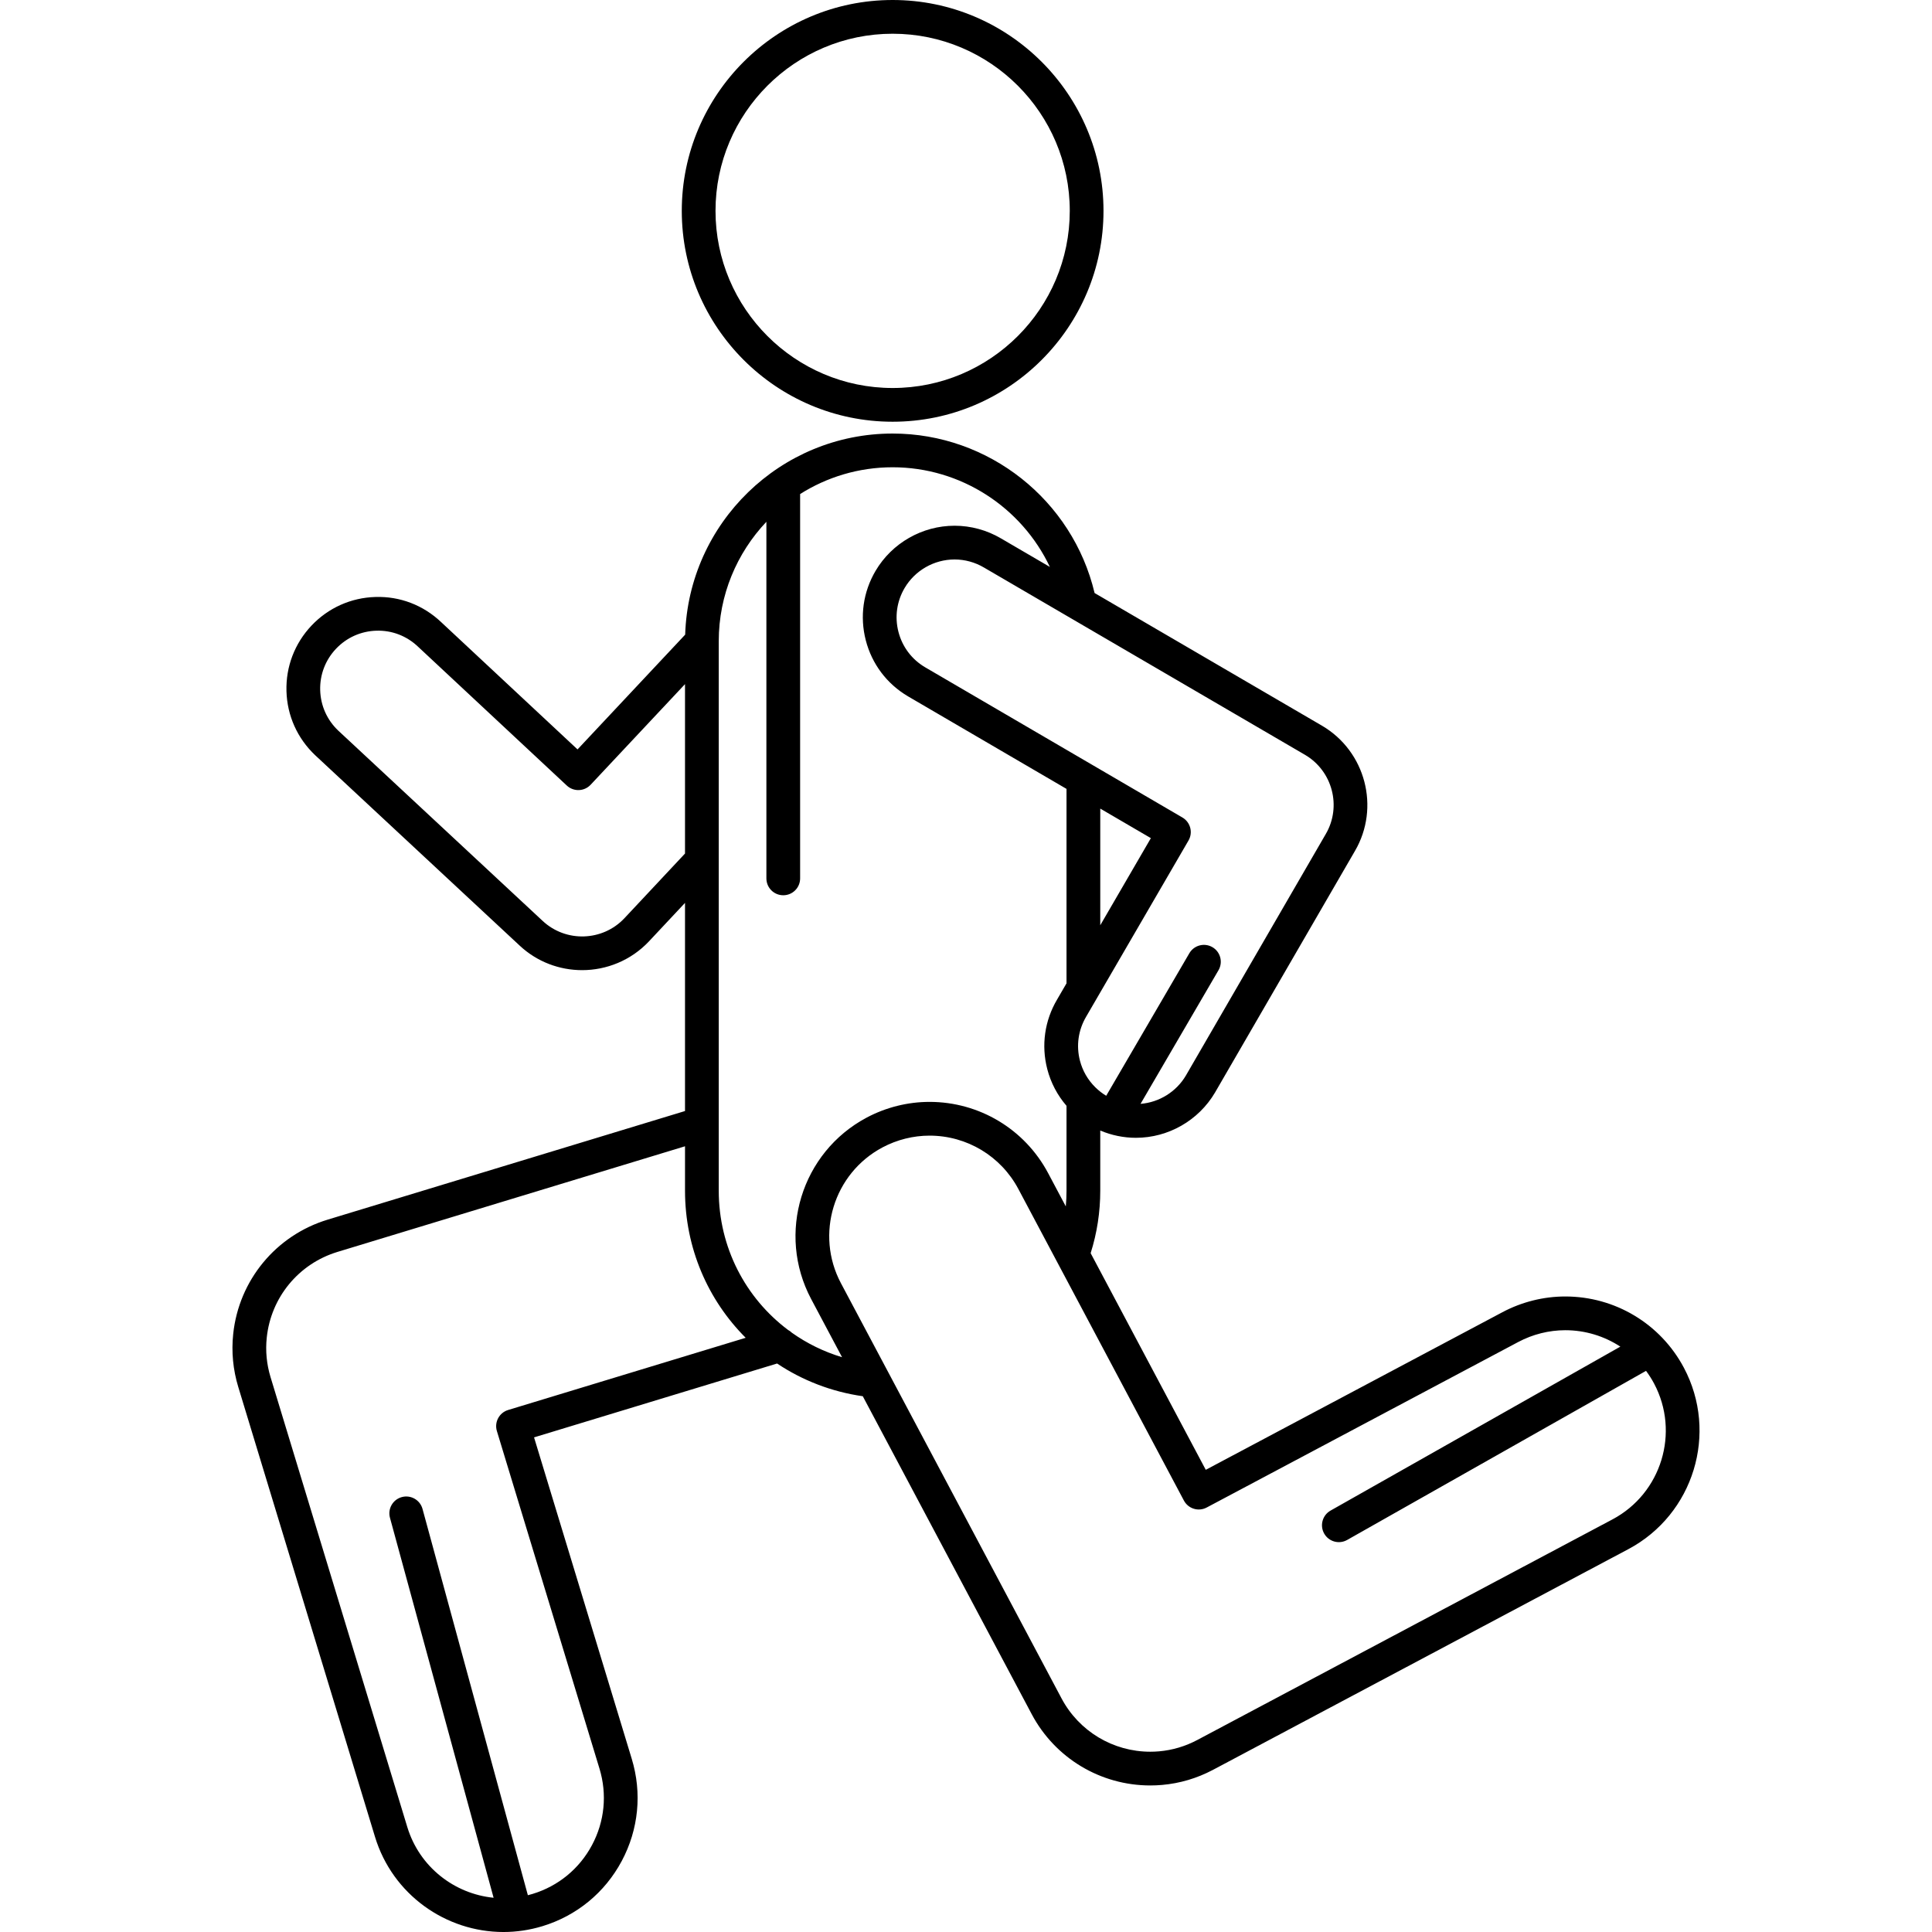
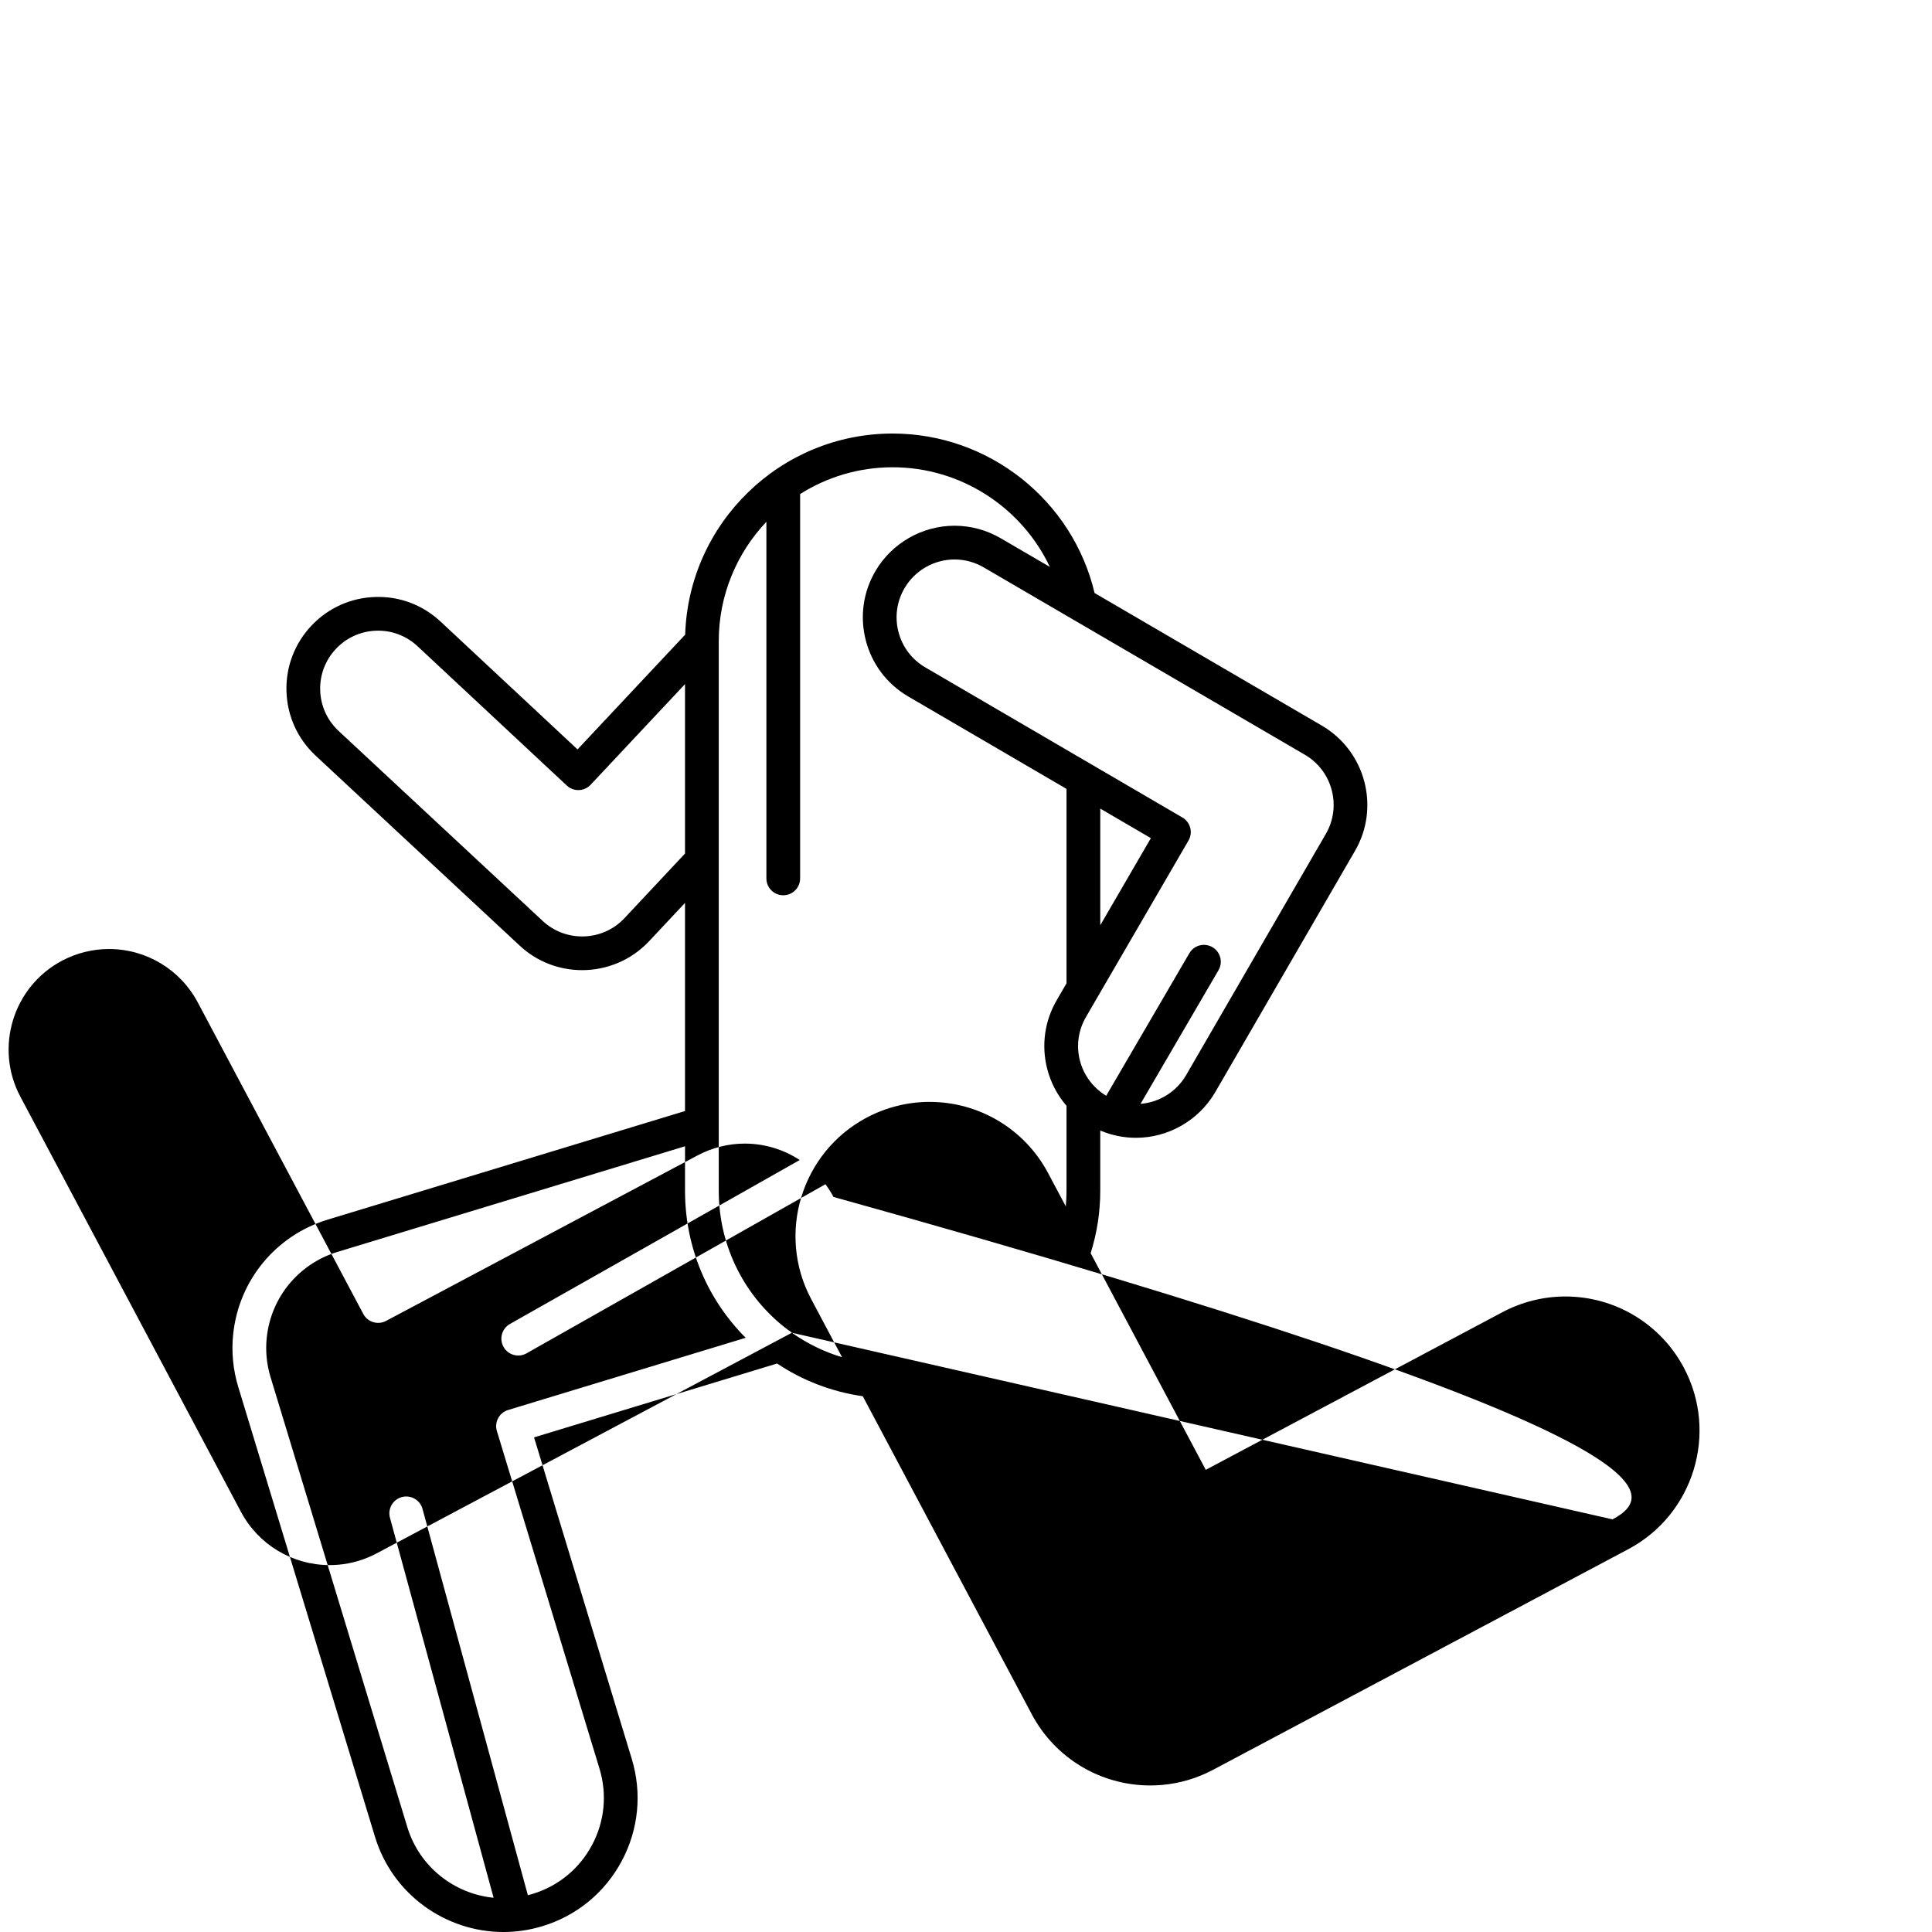
<svg xmlns="http://www.w3.org/2000/svg" fill="#000000" height="800px" width="800px" version="1.1" id="Capa_1" viewBox="0 0 486.829 486.829" xml:space="preserve">
  <g>
-     <path d="M224.93,106.269c29.297,0,53.132-23.836,53.132-53.135C278.061,23.836,254.227,0,224.93,0   c-29.298,0-53.134,23.836-53.134,53.134C171.796,82.433,195.632,106.269,224.93,106.269z M224.93,8.5   c24.61,0,44.632,20.022,44.632,44.634S249.54,97.769,224.93,97.769c-24.611,0-44.634-20.023-44.634-44.635S200.318,8.5,224.93,8.5z   " />
-     <path d="M424.307,344.643c-5.884-11.074-17.333-17.954-29.879-17.954c-5.487,0-10.966,1.37-15.841,3.961l-74.757,39.716   l-29.005-54.588c1.603-5.082,2.42-10.362,2.42-15.726v-15.179c2.839,1.203,5.896,1.832,8.987,1.833c0.001,0,0.001,0,0.001,0   c8.146,0,15.774-4.356,19.924-11.397l35.274-60.897c6.371-10.939,2.672-25.074-8.264-31.521l-57.35-33.459   c-5.557-23.4-26.647-40.187-50.888-40.187c-28.297,0-51.402,22.585-52.277,50.673l-27.125,28.921l-34.4-32.109   c-4.481-4.237-10.337-6.497-16.51-6.303c-6.165,0.173-11.894,2.736-16.13,7.218c-4.237,4.482-6.476,10.346-6.303,16.512   c0.173,6.165,2.736,11.895,7.242,16.153l51.51,47.954c4.429,4.144,10.088,6.196,15.742,6.196c6.146,0,12.284-2.426,16.826-7.229   l9.105-9.72v52.449l-90.016,27.359c-0.01,0.003-0.019,0.006-0.028,0.009c-13.034,3.959-22.377,15.27-23.803,28.813   c-0.477,4.504-0.046,9.002,1.281,13.369h0.001c0.008,0.026,0.017,0.054,0.024,0.079l34.426,113.262   c4.428,14.572,17.866,23.98,32.364,23.98c3.246,0,6.547-0.473,9.811-1.464c8.643-2.626,15.745-8.46,19.997-16.426   c4.253-7.966,5.148-17.112,2.521-25.753l-24.616-80.995l61.239-18.612c6.32,4.216,13.638,7.105,21.595,8.244l42.569,80.118   c5.883,11.078,17.335,17.959,29.885,17.959c0.987,0,1.986-0.044,2.967-0.131c4.474-0.393,8.774-1.666,12.782-3.78   c0.07-0.034,0.14-0.071,0.207-0.109l104.493-55.522C426.772,381.613,433.051,361.105,424.307,344.643z M289.998,211.197   l-12.753,21.951v-29.397L289.998,211.197z M334.081,210.142l-35.263,60.878c-2.415,4.096-6.718,6.753-11.422,7.133l19.641-33.671   c1.183-2.027,0.498-4.63-1.529-5.813c-2.027-1.18-4.629-0.497-5.813,1.529l-20.951,35.917c-0.996-0.598-1.895-1.308-2.705-2.1   c-0.03-0.031-0.062-0.061-0.093-0.092c-1.831-1.823-3.16-4.098-3.823-6.664c-0.975-3.773-0.421-7.7,1.572-11.081l25.783-44.378   c1.178-2.026,0.492-4.623-1.532-5.805l-22.531-13.155c-0.095-0.066-0.199-0.116-0.299-0.174l-42.007-24.527   c-3.357-1.979-5.743-5.146-6.717-8.92c-0.975-3.773-0.421-7.7,1.558-11.058c2.612-4.432,7.435-7.186,12.586-7.186   c2.589,0,5.145,0.7,7.408,2.034l80.924,47.212C335.77,194.291,338.111,203.223,334.081,210.142z M157.316,231.404   c-5.504,5.821-14.733,6.112-20.58,0.645l-51.493-47.939c-2.832-2.677-4.452-6.297-4.562-10.192   c-0.109-3.897,1.306-7.602,3.983-10.434c2.677-2.832,6.296-4.452,10.191-4.561c3.898-0.118,7.601,1.305,10.451,4.001l37.52,35.021   c1.715,1.6,4.398,1.51,6-0.199l23.784-25.359v42.691L157.316,231.404z M128.036,355.295c-2.245,0.683-3.513,3.057-2.83,5.303   l25.852,85.061c1.967,6.469,1.296,13.315-1.887,19.278c-3.184,5.963-8.5,10.33-14.97,12.296c-0.395,0.12-0.791,0.228-1.188,0.328   l-26.547-97.339c-0.617-2.265-2.955-3.598-5.219-2.982c-2.265,0.618-3.6,2.954-2.982,5.219l26.112,95.743   c-9.875-0.98-18.687-7.752-21.747-17.824L68.193,347.08c-0.01-0.031-0.02-0.064-0.03-0.095c-0.982-3.256-1.3-6.604-0.945-9.954   c1.066-10.133,8.051-18.595,17.796-21.565c0.011-0.004,0.021-0.007,0.032-0.01l87.565-26.614v11.208   c0,14.444,5.794,27.561,15.287,37.05L128.036,355.295z M199.543,335.828c-0.291-0.277-0.608-0.52-0.962-0.704   c-10.678-8.008-17.469-20.761-17.469-35.073V161.564c0-11.642,4.573-22.23,12.005-30.086v89.862c0,2.348,1.902,4.25,4.25,4.25   c2.348,0,4.25-1.902,4.25-4.25v-96.852c6.758-4.265,14.749-6.744,23.313-6.744c17.209,0,32.517,10.103,39.619,25.112l-12.305-7.179   c-3.554-2.095-7.603-3.202-11.708-3.202c-8.146,0-15.775,4.356-19.908,11.369c-3.132,5.314-4.008,11.527-2.466,17.499   c1.542,5.973,5.317,10.986,10.646,14.126l39.936,23.318v48.99l-2.386,4.106c-3.133,5.313-4.009,11.527-2.467,17.499   c0.898,3.48,2.575,6.618,4.853,9.265v21.402c0,1.322-0.063,2.637-0.179,3.945l-4.454-8.383   c-5.884-11.075-17.335-17.955-29.884-17.955c-5.486,0-10.963,1.368-15.838,3.958c-16.463,8.747-22.739,29.259-13.991,45.723   l7.787,14.655C207.591,340.615,203.337,338.514,199.543,335.828z M406.323,382.853l-104.585,55.57   c-0.003,0.001-0.006,0.003-0.01,0.005c-3.028,1.61-6.273,2.578-9.647,2.875c-0.734,0.065-1.48,0.098-2.219,0.098   c-9.398,0-17.974-5.152-22.379-13.446l-43.617-82.091c-0.001-0.002-0.002-0.004-0.003-0.006l-11.959-22.507   c-6.549-12.325-1.85-27.68,10.473-34.229c3.651-1.939,7.75-2.964,11.851-2.964c9.397,0,17.972,5.151,22.378,13.443l41.713,78.506   c1.1,2.072,3.671,2.862,5.747,1.759l78.51-41.71c3.652-1.94,7.751-2.967,11.853-2.967c5.032,0,9.822,1.49,13.868,4.137   l-73.022,41.315c-2.043,1.156-2.762,3.749-1.606,5.792c1.156,2.044,3.749,2.763,5.792,1.606l75.311-42.61   c0.746,1.008,1.43,2.072,2.029,3.202C423.346,360.953,418.645,376.306,406.323,382.853z" />
+     <path d="M424.307,344.643c-5.884-11.074-17.333-17.954-29.879-17.954c-5.487,0-10.966,1.37-15.841,3.961l-74.757,39.716   l-29.005-54.588c1.603-5.082,2.42-10.362,2.42-15.726v-15.179c2.839,1.203,5.896,1.832,8.987,1.833c0.001,0,0.001,0,0.001,0   c8.146,0,15.774-4.356,19.924-11.397l35.274-60.897c6.371-10.939,2.672-25.074-8.264-31.521l-57.35-33.459   c-5.557-23.4-26.647-40.187-50.888-40.187c-28.297,0-51.402,22.585-52.277,50.673l-27.125,28.921l-34.4-32.109   c-4.481-4.237-10.337-6.497-16.51-6.303c-6.165,0.173-11.894,2.736-16.13,7.218c-4.237,4.482-6.476,10.346-6.303,16.512   c0.173,6.165,2.736,11.895,7.242,16.153l51.51,47.954c4.429,4.144,10.088,6.196,15.742,6.196c6.146,0,12.284-2.426,16.826-7.229   l9.105-9.72v52.449l-90.016,27.359c-0.01,0.003-0.019,0.006-0.028,0.009c-13.034,3.959-22.377,15.27-23.803,28.813   c-0.477,4.504-0.046,9.002,1.281,13.369h0.001c0.008,0.026,0.017,0.054,0.024,0.079l34.426,113.262   c4.428,14.572,17.866,23.98,32.364,23.98c3.246,0,6.547-0.473,9.811-1.464c8.643-2.626,15.745-8.46,19.997-16.426   c4.253-7.966,5.148-17.112,2.521-25.753l-24.616-80.995l61.239-18.612c6.32,4.216,13.638,7.105,21.595,8.244l42.569,80.118   c5.883,11.078,17.335,17.959,29.885,17.959c0.987,0,1.986-0.044,2.967-0.131c4.474-0.393,8.774-1.666,12.782-3.78   c0.07-0.034,0.14-0.071,0.207-0.109l104.493-55.522C426.772,381.613,433.051,361.105,424.307,344.643z M289.998,211.197   l-12.753,21.951v-29.397L289.998,211.197z M334.081,210.142l-35.263,60.878c-2.415,4.096-6.718,6.753-11.422,7.133l19.641-33.671   c1.183-2.027,0.498-4.63-1.529-5.813c-2.027-1.18-4.629-0.497-5.813,1.529l-20.951,35.917c-0.996-0.598-1.895-1.308-2.705-2.1   c-0.03-0.031-0.062-0.061-0.093-0.092c-1.831-1.823-3.16-4.098-3.823-6.664c-0.975-3.773-0.421-7.7,1.572-11.081l25.783-44.378   c1.178-2.026,0.492-4.623-1.532-5.805l-22.531-13.155c-0.095-0.066-0.199-0.116-0.299-0.174l-42.007-24.527   c-3.357-1.979-5.743-5.146-6.717-8.92c-0.975-3.773-0.421-7.7,1.558-11.058c2.612-4.432,7.435-7.186,12.586-7.186   c2.589,0,5.145,0.7,7.408,2.034l80.924,47.212C335.77,194.291,338.111,203.223,334.081,210.142z M157.316,231.404   c-5.504,5.821-14.733,6.112-20.58,0.645l-51.493-47.939c-2.832-2.677-4.452-6.297-4.562-10.192   c-0.109-3.897,1.306-7.602,3.983-10.434c2.677-2.832,6.296-4.452,10.191-4.561c3.898-0.118,7.601,1.305,10.451,4.001l37.52,35.021   c1.715,1.6,4.398,1.51,6-0.199l23.784-25.359v42.691L157.316,231.404z M128.036,355.295c-2.245,0.683-3.513,3.057-2.83,5.303   l25.852,85.061c1.967,6.469,1.296,13.315-1.887,19.278c-3.184,5.963-8.5,10.33-14.97,12.296c-0.395,0.12-0.791,0.228-1.188,0.328   l-26.547-97.339c-0.617-2.265-2.955-3.598-5.219-2.982c-2.265,0.618-3.6,2.954-2.982,5.219l26.112,95.743   c-9.875-0.98-18.687-7.752-21.747-17.824L68.193,347.08c-0.01-0.031-0.02-0.064-0.03-0.095c-0.982-3.256-1.3-6.604-0.945-9.954   c1.066-10.133,8.051-18.595,17.796-21.565c0.011-0.004,0.021-0.007,0.032-0.01l87.565-26.614v11.208   c0,14.444,5.794,27.561,15.287,37.05L128.036,355.295z M199.543,335.828c-0.291-0.277-0.608-0.52-0.962-0.704   c-10.678-8.008-17.469-20.761-17.469-35.073V161.564c0-11.642,4.573-22.23,12.005-30.086v89.862c0,2.348,1.902,4.25,4.25,4.25   c2.348,0,4.25-1.902,4.25-4.25v-96.852c6.758-4.265,14.749-6.744,23.313-6.744c17.209,0,32.517,10.103,39.619,25.112l-12.305-7.179   c-3.554-2.095-7.603-3.202-11.708-3.202c-8.146,0-15.775,4.356-19.908,11.369c-3.132,5.314-4.008,11.527-2.466,17.499   c1.542,5.973,5.317,10.986,10.646,14.126l39.936,23.318v48.99l-2.386,4.106c-3.133,5.313-4.009,11.527-2.467,17.499   c0.898,3.48,2.575,6.618,4.853,9.265v21.402c0,1.322-0.063,2.637-0.179,3.945l-4.454-8.383   c-5.884-11.075-17.335-17.955-29.884-17.955c-5.486,0-10.963,1.368-15.838,3.958c-16.463,8.747-22.739,29.259-13.991,45.723   l7.787,14.655C207.591,340.615,203.337,338.514,199.543,335.828z l-104.585,55.57   c-0.003,0.001-0.006,0.003-0.01,0.005c-3.028,1.61-6.273,2.578-9.647,2.875c-0.734,0.065-1.48,0.098-2.219,0.098   c-9.398,0-17.974-5.152-22.379-13.446l-43.617-82.091c-0.001-0.002-0.002-0.004-0.003-0.006l-11.959-22.507   c-6.549-12.325-1.85-27.68,10.473-34.229c3.651-1.939,7.75-2.964,11.851-2.964c9.397,0,17.972,5.151,22.378,13.443l41.713,78.506   c1.1,2.072,3.671,2.862,5.747,1.759l78.51-41.71c3.652-1.94,7.751-2.967,11.853-2.967c5.032,0,9.822,1.49,13.868,4.137   l-73.022,41.315c-2.043,1.156-2.762,3.749-1.606,5.792c1.156,2.044,3.749,2.763,5.792,1.606l75.311-42.61   c0.746,1.008,1.43,2.072,2.029,3.202C423.346,360.953,418.645,376.306,406.323,382.853z" />
  </g>
</svg>